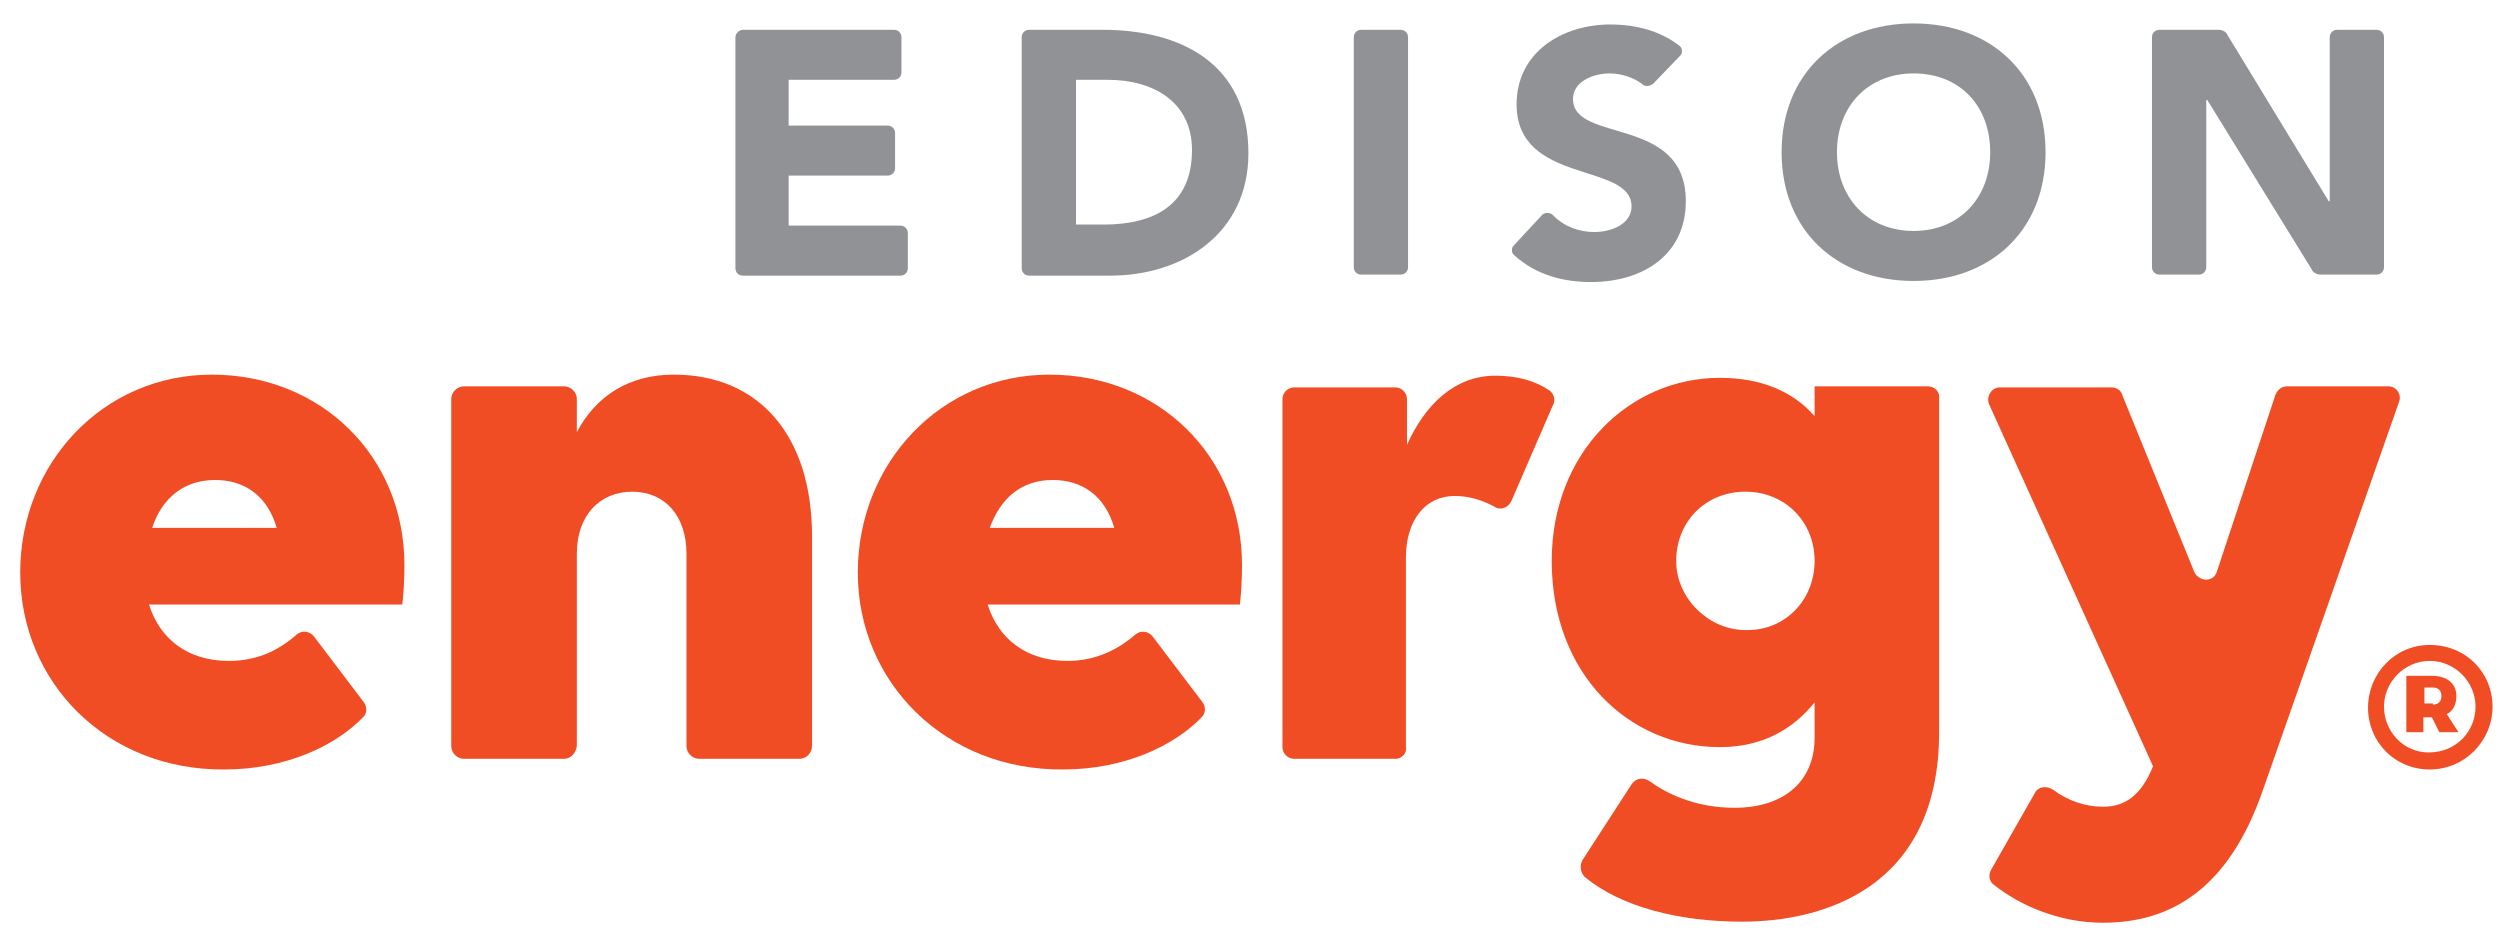
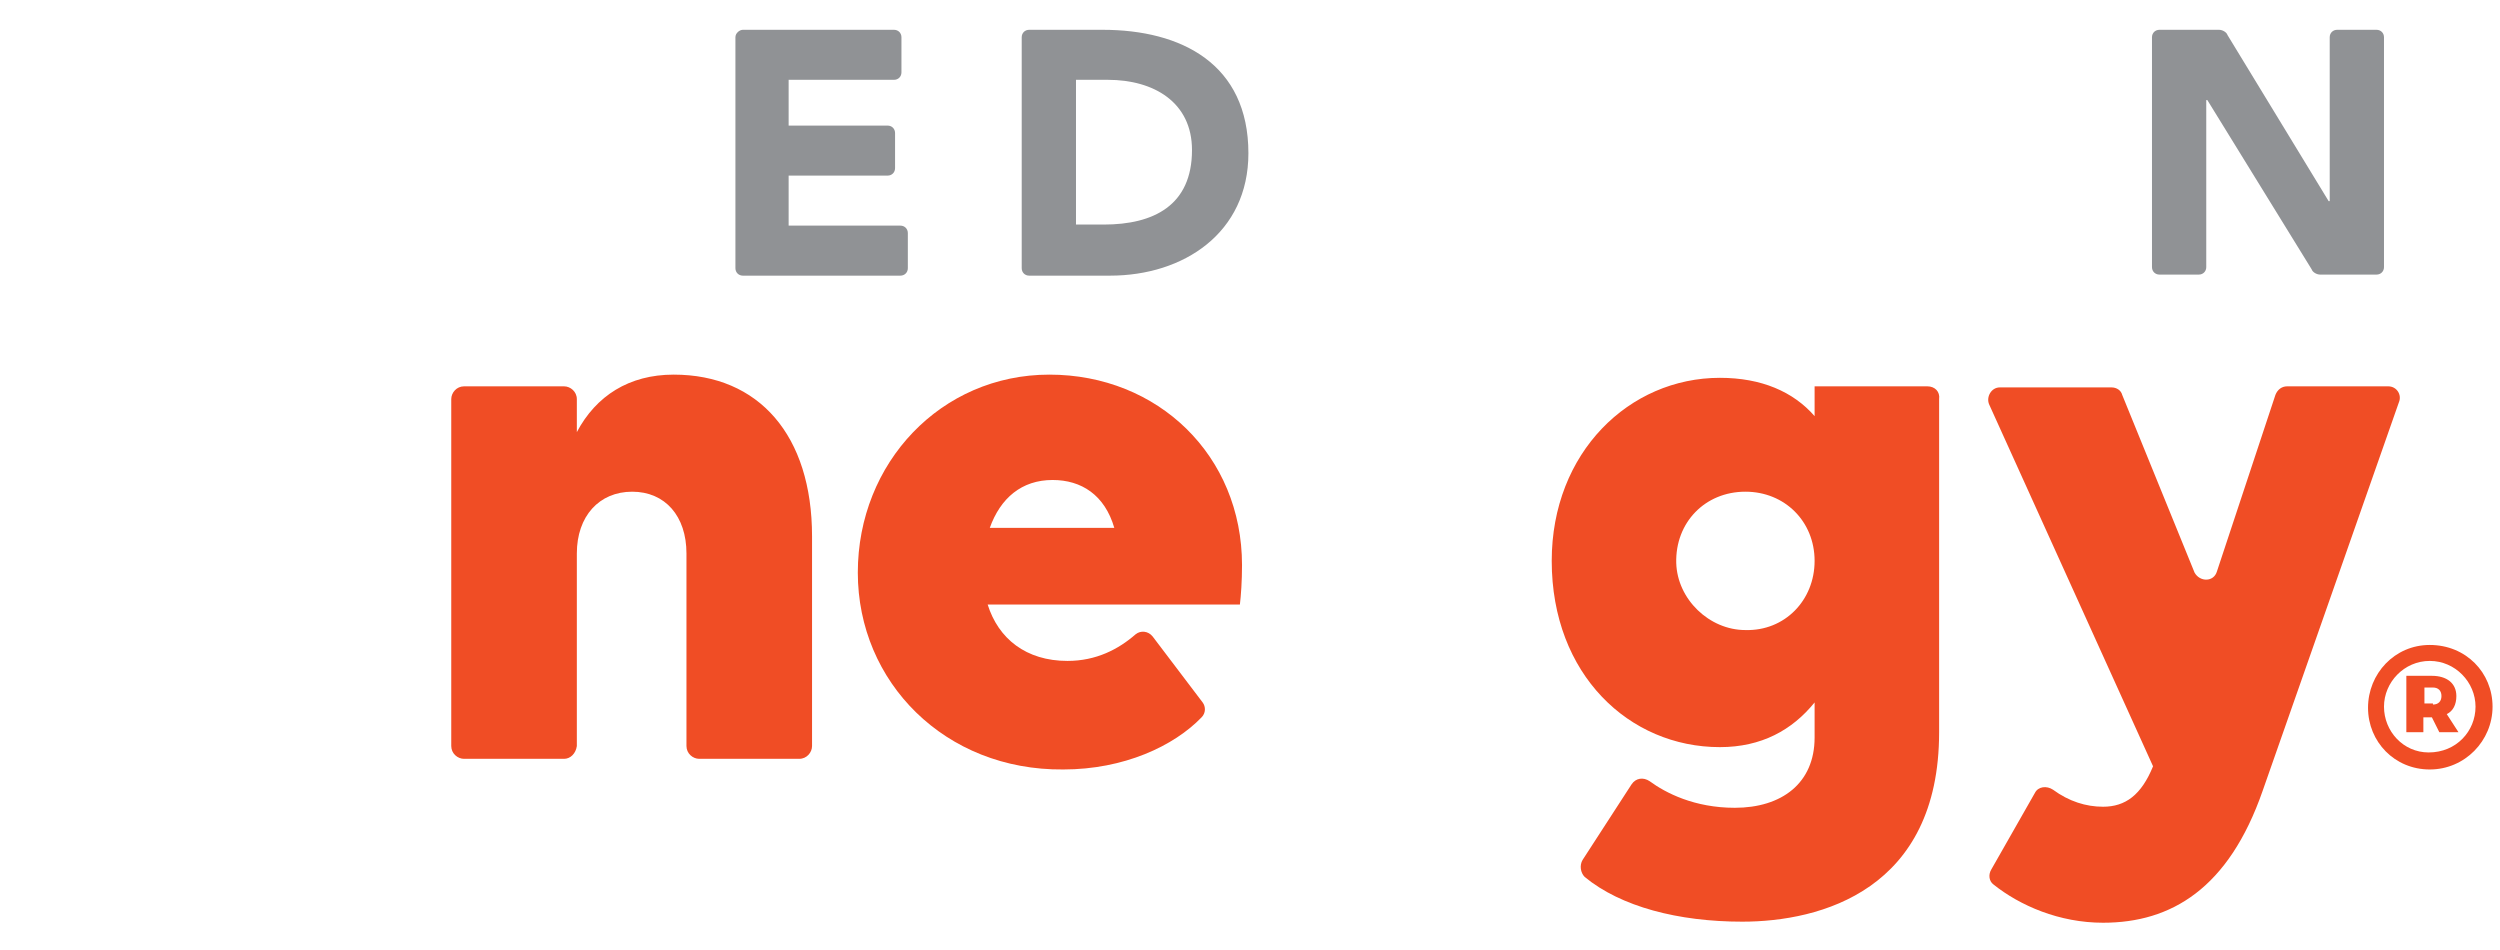
<svg xmlns="http://www.w3.org/2000/svg" version="1.1" id="Layer_1" x="0px" y="0px" viewBox="0 0 234.9 89.3" style="enable-background:new 0 0 234.9 89.3;" xml:space="preserve">
  <style type="text/css">
	.st0{fill:#F04D25;}
	.st1{fill:#909295;}
</style>
  <g>
-     <path class="st0" d="M1.9,53.8c0-10.3,7.8-18.6,18-18.6c10.2,0,18.1,7.6,18.1,17.9c0,1.5-0.1,2.9-0.2,3.7H14c1,3.2,3.6,5.3,7.5,5.3   c2.7,0,4.7-1,6.4-2.5c0.5-0.4,1.2-0.3,1.6,0.2l4.7,6.2c0.3,0.4,0.3,1.1-0.1,1.4c-2.6,2.7-7.3,4.9-13,4.9C10,72.4,1.9,64.1,1.9,53.8    M14.3,49.6h11.7c-0.9-3.1-3.1-4.5-5.8-4.5C17.3,45.1,15.2,46.8,14.3,49.6" />
    <path class="st0" d="M53,71.3h-9.4c-0.6,0-1.2-0.5-1.2-1.2V37.5c0-0.6,0.5-1.2,1.2-1.2H53c0.6,0,1.2,0.5,1.2,1.2v3.1   c1.8-3.4,4.9-5.4,9.1-5.4c8,0,13,5.7,13,15.2v19.7c0,0.6-0.5,1.2-1.2,1.2h-9.4c-0.6,0-1.2-0.5-1.2-1.2V52c0-3.5-2-5.8-5.1-5.8   c-3.1,0-5.2,2.3-5.2,5.8v18.1C54.1,70.8,53.6,71.3,53,71.3" />
    <path class="st0" d="M80.6,53.8c0-10.3,7.8-18.6,18-18.6c10.2,0,18.1,7.6,18.1,17.9c0,1.5-0.1,2.9-0.2,3.7H92.8   c1,3.2,3.6,5.3,7.5,5.3c2.7,0,4.8-1.1,6.4-2.5c0.5-0.4,1.2-0.3,1.6,0.2L113,66c0.3,0.4,0.3,1-0.1,1.4c-2.6,2.7-7.3,4.9-13,4.9   C88.8,72.4,80.6,64.1,80.6,53.8 M93,49.6h11.7c-0.9-3.1-3.1-4.5-5.8-4.5C96,45.1,94,46.8,93,49.6" />
-     <path class="st0" d="M131.1,71.3h-9.5c-0.6,0-1.1-0.5-1.1-1.1V37.5c0-0.6,0.5-1.1,1.1-1.1h9.5c0.6,0,1.1,0.5,1.1,1.1v4.3   c1.7-3.8,4.5-6.5,8.3-6.5c2.1,0,3.8,0.5,5.1,1.4c0.4,0.3,0.6,0.9,0.3,1.4l-3.9,9c-0.3,0.6-1,0.9-1.6,0.5c-1.1-0.6-2.4-1-3.7-1   c-2.8,0-4.6,2.3-4.6,5.8v17.8C132.2,70.8,131.7,71.3,131.1,71.3" />
    <path class="st0" d="M208.3,53.7l5.5-16.6c0.2-0.5,0.6-0.8,1.1-0.8h9.5c0.8,0,1.3,0.8,1,1.5l-12.8,36.5c-3.2,9.2-8.6,12.4-15,12.4   c-4.1,0-7.8-1.6-10.3-3.6c-0.4-0.3-0.5-0.9-0.2-1.4l4.1-7.2c0.3-0.6,1.1-0.7,1.7-0.3c1.5,1.1,3.1,1.6,4.7,1.6   c2.1,0,3.6-1.1,4.7-3.8l-15.4-34c-0.3-0.7,0.2-1.6,1-1.6h10.5c0.5,0,0.9,0.3,1,0.7l6.8,16.7C206.7,54.7,208,54.7,208.3,53.7" />
    <path class="st0" d="M181.1,36.3h-10.6v2.8c-2-2.3-5-3.6-8.9-3.6c-8.5,0-15.8,7-15.8,17.2c0,10.7,7.3,17.5,15.8,17.5   c3.9,0,6.8-1.6,8.9-4.2v3.3c0,4.3-3.1,6.6-7.5,6.6c-3.8,0-6.5-1.4-8-2.5c-0.6-0.4-1.3-0.3-1.7,0.3l-4.6,7.1   c-0.3,0.5-0.2,1.2,0.2,1.6c3.4,2.8,8.8,4.2,14.8,4.2c7.4,0,18.5-3,18.5-17.8V37.5C182.3,36.8,181.8,36.3,181.1,36.3 M164,59.2   c-3.4,0-6.4-2.9-6.5-6.3c-0.1-3.8,2.7-6.7,6.5-6.7c3.7,0,6.5,2.8,6.5,6.5C170.5,56.4,167.7,59.3,164,59.2" />
    <g>
      <path class="st0" d="M234.2,66.4c0,3.2-2.6,5.9-5.9,5.9c-3.3,0-5.8-2.6-5.8-5.8c0-3.2,2.5-5.9,5.8-5.9    C231.7,60.6,234.2,63.2,234.2,66.4z M232.6,66.4c0-2.3-1.9-4.3-4.3-4.3c-2.4,0-4.3,2-4.3,4.3s1.8,4.3,4.2,4.3    C230.8,70.7,232.6,68.7,232.6,66.4z M229.9,67.1l1.1,1.7h-1.8l-0.7-1.4h-0.8v1.4h-1.6v-5.3h2.4c1.4,0,2.3,0.7,2.3,1.9    C230.8,66.2,230.5,66.8,229.9,67.1z M228.6,66.2c0.5,0,0.8-0.3,0.8-0.8s-0.3-0.8-0.8-0.8h-0.8v1.5H228.6z" />
    </g>
    <g>
      <path class="st1" d="M69.8,2.8h14.2c0.4,0,0.7,0.3,0.7,0.7v3.3c0,0.4-0.3,0.7-0.7,0.7h-9.9v4.3h9.3c0.4,0,0.7,0.3,0.7,0.7v3.3    c0,0.4-0.3,0.7-0.7,0.7h-9.3v4.7h10.5c0.4,0,0.7,0.3,0.7,0.7v3.3c0,0.4-0.3,0.7-0.7,0.7H69.8c-0.4,0-0.7-0.3-0.7-0.7V3.5    C69.1,3.1,69.5,2.8,69.8,2.8z" />
      <path class="st1" d="M96,3.5c0-0.4,0.3-0.7,0.7-0.7h6.9c7.4,0,13.7,3.2,13.7,11.6c0,7.5-6.1,11.5-13,11.5h-7.6    c-0.4,0-0.7-0.3-0.7-0.7V3.5z M101.1,21.1h2.6c4.7,0,8.3-1.8,8.3-7c0-4.5-3.6-6.6-7.9-6.6h-3V21.1z" />
-       <path class="st1" d="M127.9,2.8h3.7c0.4,0,0.7,0.3,0.7,0.7v21.6c0,0.4-0.3,0.7-0.7,0.7h-3.7c-0.4,0-0.7-0.3-0.7-0.7V3.5    C127.2,3.1,127.5,2.8,127.9,2.8z" />
-       <path class="st1" d="M155.4,7.8c-0.3,0.3-0.8,0.4-1.1,0.1c-0.9-0.7-2.1-1-3.1-1c-1.4,0-3.4,0.7-3.4,2.4c0,4.2,10.6,1.5,10.6,9.6    c0,5.1-4.1,7.6-8.9,7.6c-2.7,0-5.2-0.7-7.2-2.5c-0.3-0.2-0.3-0.7-0.1-0.9l2.6-2.8c0.3-0.4,0.9-0.4,1.2,0c1,1,2.4,1.5,3.8,1.5    c1.7,0,3.5-0.8,3.5-2.4c0-4.2-10.8-2-10.8-9.6c0-4.9,4.3-7.5,8.8-7.5c2.4,0,4.7,0.6,6.5,2c0.3,0.2,0.3,0.7,0.1,0.9L155.4,7.8z" />
-       <path class="st1" d="M179.8,2.2c7.2,0,12.4,4.7,12.4,12.1s-5.2,12.1-12.4,12.1c-7.2,0-12.4-4.7-12.4-12.1S172.6,2.2,179.8,2.2z     M179.8,21.7c4.3,0,7.2-3.1,7.2-7.4c0-4.3-2.8-7.4-7.2-7.4c-4.3,0-7.2,3.1-7.2,7.4C172.6,18.6,175.5,21.7,179.8,21.7z" />
      <path class="st1" d="M202.9,2.8h5.6c0.3,0,0.7,0.2,0.8,0.5l9.5,15.6h0.1V3.5c0-0.4,0.3-0.7,0.7-0.7h3.7c0.4,0,0.7,0.3,0.7,0.7    v21.6c0,0.4-0.3,0.7-0.7,0.7H218c-0.3,0-0.7-0.2-0.8-0.5l-9.8-15.9h-0.1v15.7c0,0.4-0.3,0.7-0.7,0.7h-3.7c-0.4,0-0.7-0.3-0.7-0.7    V3.5C202.2,3.1,202.5,2.8,202.9,2.8z" />
    </g>
  </g>
</svg>